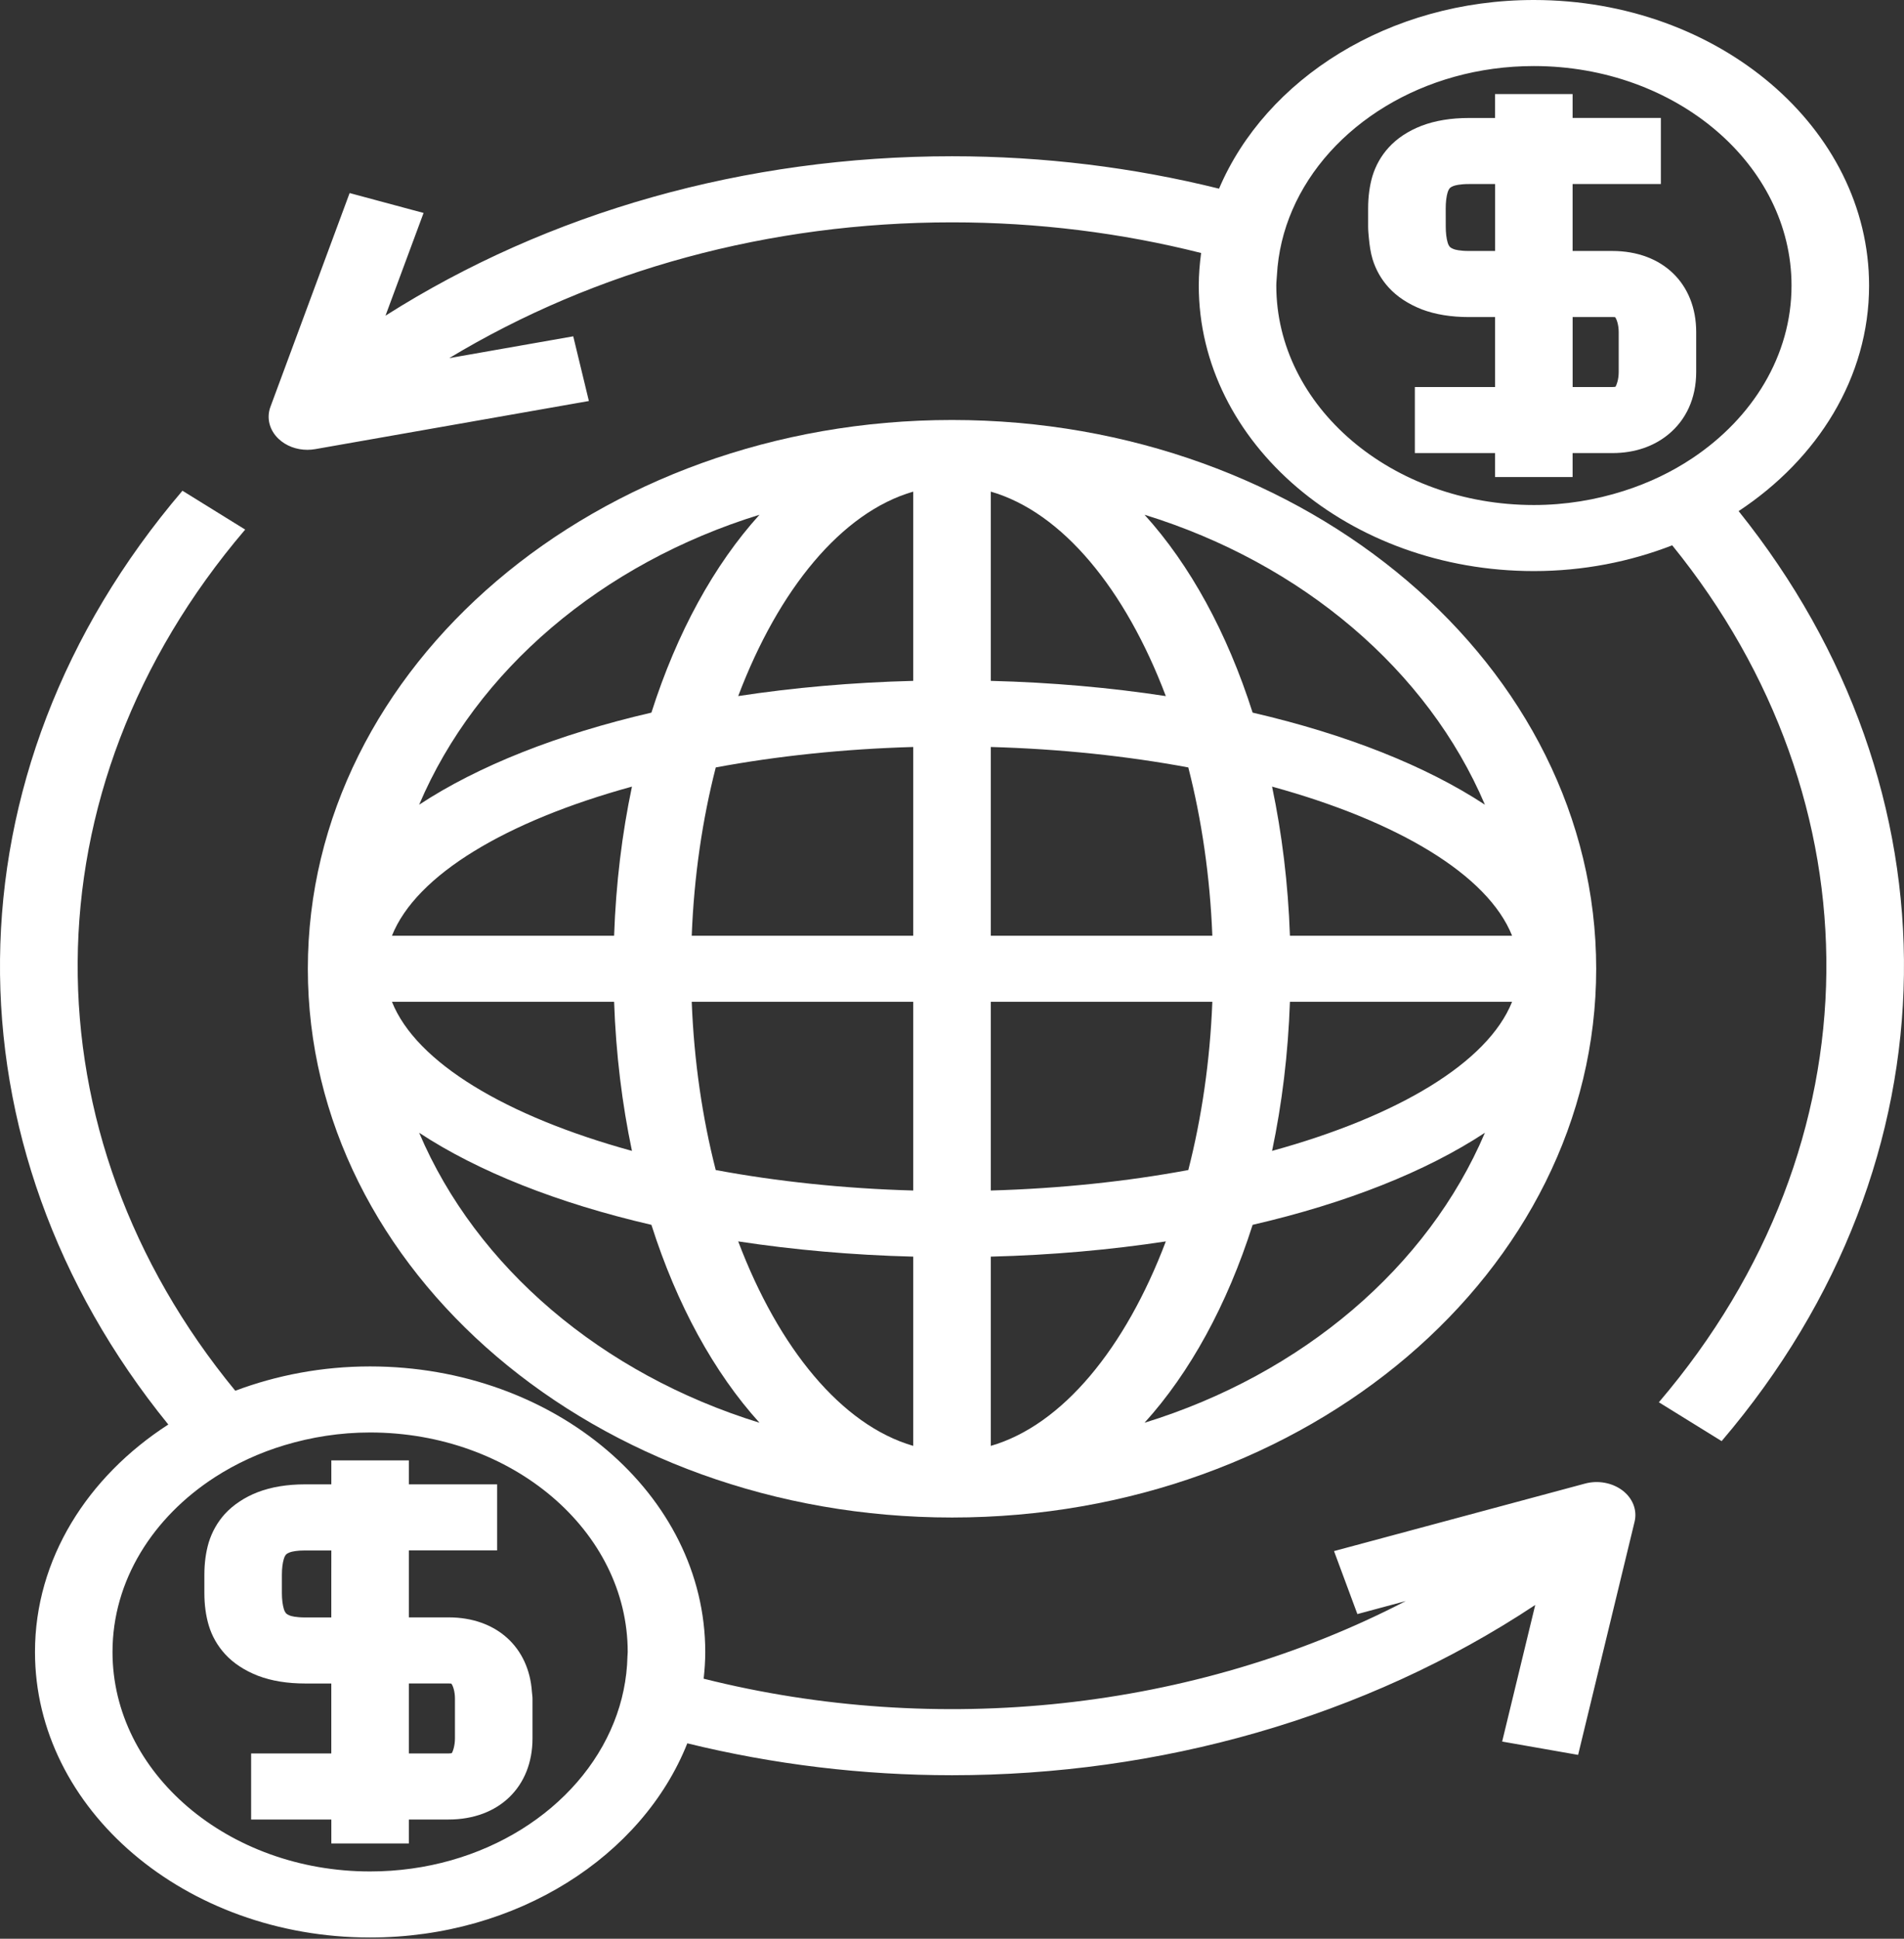
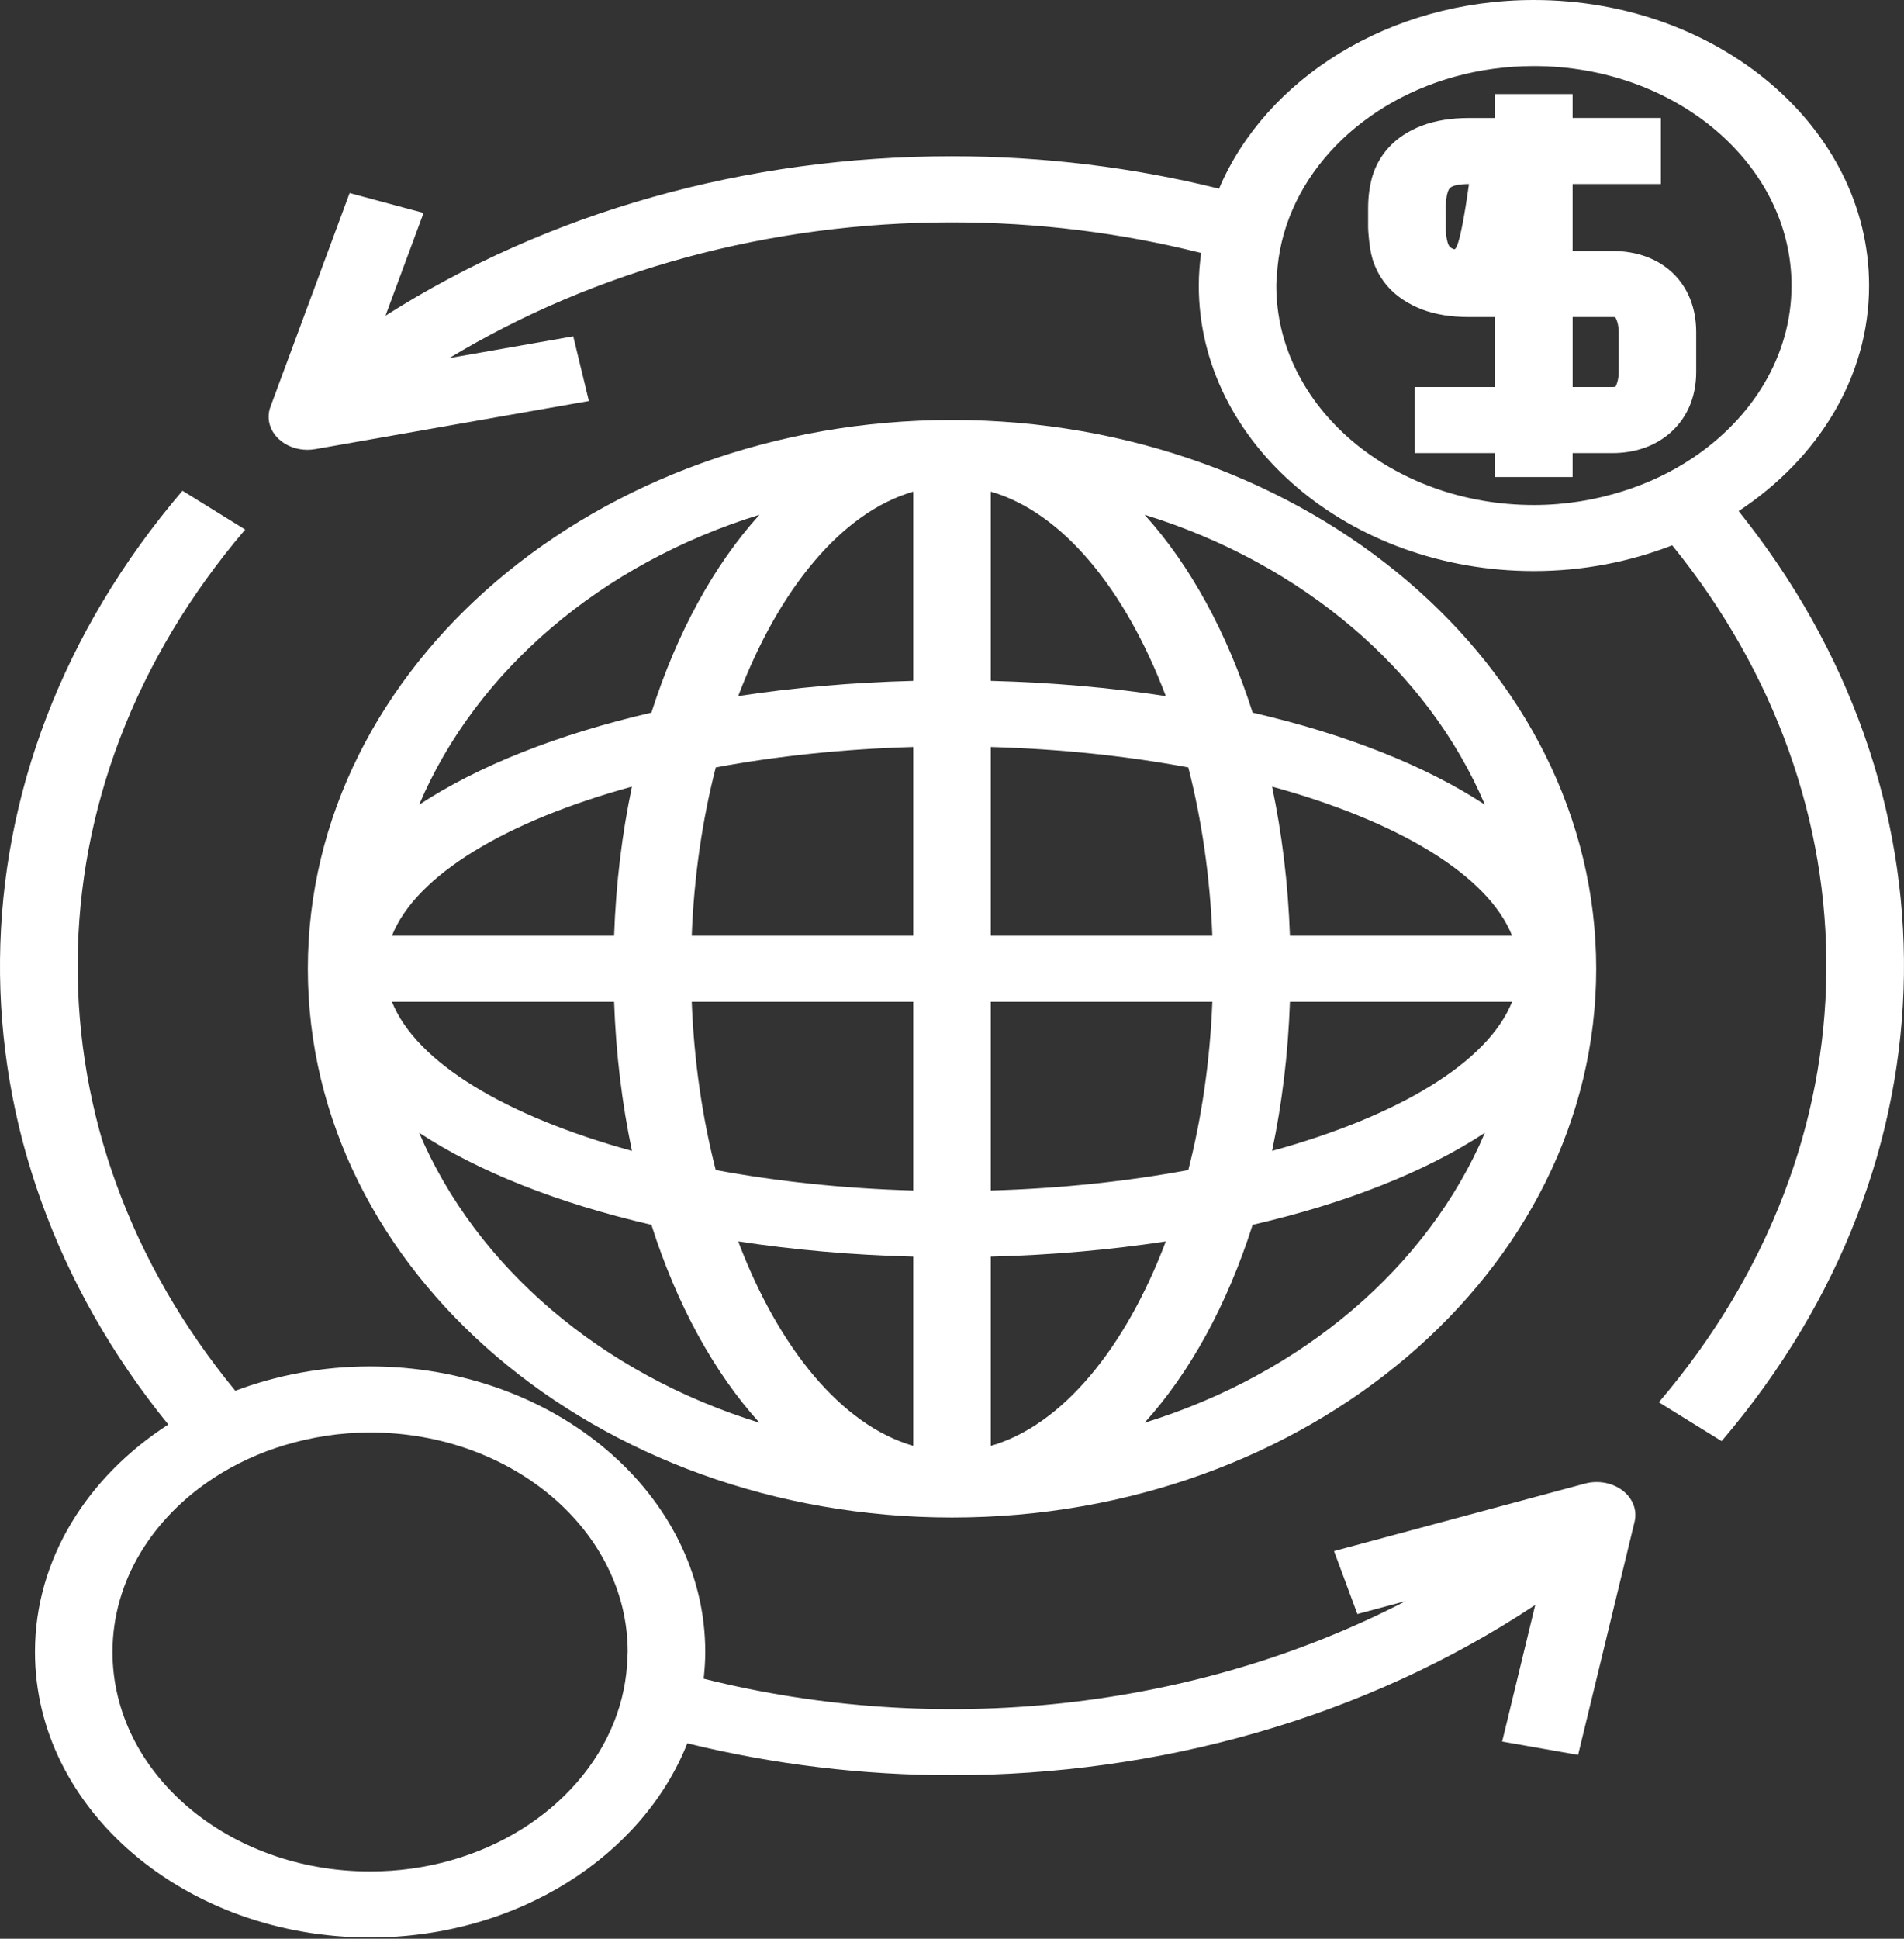
<svg xmlns="http://www.w3.org/2000/svg" width="56" height="57" viewBox="0 0 56 57" fill="none">
  <rect x="0" y="0" width="56" height="57" fill="#333333" stroke="none" />
  <path d="M10.283 5.676L7.954 11.961C7.832 12.289 7.924 12.649 8.195 12.904C8.413 13.111 8.721 13.225 9.041 13.225C9.117 13.225 9.194 13.218 9.271 13.205L17.32 11.79L16.86 9.888L13.213 10.529C17.51 7.939 22.628 6.537 28 6.537C30.518 6.537 32.979 6.846 35.327 7.438C35.285 7.753 35.258 8.071 35.258 8.396C35.258 13.025 39.679 16.79 45.114 16.79C46.566 16.79 47.941 16.515 49.183 16.033C55.281 23.551 55.304 33.594 48.79 41.228L50.636 42.37C57.702 34.088 57.702 23.203 51.136 15.027C53.465 13.49 54.973 11.093 54.973 8.396C54.972 3.766 50.55 0 45.114 0C40.854 0 37.228 2.318 35.854 5.547C33.335 4.922 30.697 4.594 28 4.594C21.916 4.594 16.13 6.239 11.338 9.281L12.458 6.261L10.283 5.676ZM38.013 6.168C39.081 3.706 41.857 1.942 45.114 1.942C49.292 1.942 52.692 4.837 52.692 8.395C52.692 10.457 51.546 12.291 49.773 13.473C49.168 13.877 48.49 14.201 47.758 14.434C46.933 14.697 46.045 14.848 45.114 14.848C40.937 14.848 37.538 11.953 37.538 8.395C37.538 8.295 37.551 8.198 37.556 8.1C37.592 7.423 37.75 6.775 38.013 6.168Z" fill="white" />
  <path d="M5.366 14.428C-1.733 22.748 -1.704 33.693 4.95 41.882C2.574 43.416 1.029 45.838 1.029 48.569C1.029 53.198 5.45 56.964 10.884 56.964C15.216 56.964 18.896 54.569 20.215 51.255C22.755 51.878 25.377 52.193 28 52.193C34.066 52.193 40.128 50.52 45.154 47.187L44.181 51.203L46.415 51.595L48.076 44.74C48.158 44.403 48.025 44.054 47.724 43.823C47.422 43.593 47.001 43.514 46.616 43.619L39.236 45.603L39.923 47.455L41.346 47.072C35.092 50.313 27.553 51.077 20.696 49.355C20.724 49.096 20.743 48.834 20.743 48.569C20.743 43.94 16.32 40.174 10.884 40.174C9.474 40.174 8.135 40.433 6.92 40.889C0.721 33.357 0.661 23.246 7.211 15.57L5.366 14.428ZM10.884 42.116C15.062 42.116 18.462 45.011 18.462 48.569C18.462 48.61 18.456 48.65 18.455 48.691C18.44 49.371 18.301 50.025 18.056 50.638C17.04 53.183 14.212 55.022 10.884 55.022C6.707 55.022 3.309 52.127 3.309 48.569C3.309 46.47 4.497 44.608 6.324 43.428C6.941 43.031 7.628 42.712 8.37 42.489C9.159 42.252 10.002 42.116 10.884 42.116Z" fill="white" />
-   <path d="M40.369 7.619C40.465 7.932 40.625 8.213 40.84 8.449C41.087 8.721 41.414 8.937 41.821 9.097C42.215 9.246 42.68 9.322 43.203 9.322H43.973V9.771V11.287V11.379H42.501H41.613V12.35V13.321H43.972V14.026H45.112H46.253V13.321H46.58H47.422C48.091 13.321 48.652 13.117 49.074 12.768C49.584 12.349 49.888 11.717 49.888 10.937V9.763C49.888 8.337 48.897 7.379 47.422 7.379H46.253V7.277V5.41H47.961H48.849V4.439V3.468H46.253V2.765H45.112H43.972V3.469H43.202C42.679 3.469 42.213 3.545 41.81 3.698C41.411 3.853 41.085 4.07 40.841 4.34C40.623 4.58 40.464 4.859 40.366 5.177C40.283 5.46 40.239 5.779 40.239 6.126V6.665C40.239 6.781 40.251 6.89 40.261 7C40.281 7.217 40.312 7.427 40.369 7.619ZM42.521 6.125C42.521 5.942 42.541 5.779 42.576 5.661C42.599 5.585 42.626 5.549 42.648 5.525C42.648 5.525 42.673 5.498 42.75 5.468C42.796 5.451 42.929 5.411 43.205 5.411H43.974V7.379H43.205C42.93 7.379 42.796 7.339 42.761 7.326C42.675 7.293 42.65 7.265 42.645 7.26C42.626 7.239 42.6 7.205 42.579 7.135C42.542 7.01 42.522 6.847 42.522 6.664L42.521 6.125ZM47.609 9.764V10.938C47.609 11.169 47.539 11.334 47.517 11.366C47.517 11.366 47.515 11.37 47.514 11.371C47.514 11.371 47.489 11.379 47.423 11.379H46.254V10.379V9.321H47.423C47.47 9.321 47.495 9.323 47.502 9.324C47.547 9.374 47.609 9.552 47.609 9.764Z" fill="white" />
-   <path d="M6.011 46.299V46.838C6.011 47.183 6.054 47.502 6.141 47.793C6.235 48.103 6.394 48.382 6.615 48.627C6.862 48.898 7.188 49.113 7.593 49.271C7.986 49.42 8.45 49.496 8.973 49.496H9.744V49.946V51.553H8.273H7.386V52.524V53.495H9.745V54.199H10.885H12.025V53.495H13.194C14.67 53.495 15.662 52.537 15.662 51.11V49.937C15.662 49.87 15.649 49.81 15.645 49.745C15.557 48.428 14.601 47.552 13.194 47.552H12.025V47.451V45.583H12.141H13.733H14.621V44.612V43.641H12.025V42.936H10.885H9.745V43.641H9.605H8.974C8.447 43.641 7.98 43.718 7.583 43.87C7.386 43.946 7.207 44.038 7.046 44.146C6.882 44.254 6.736 44.377 6.609 44.516C6.394 44.757 6.237 45.034 6.139 45.349C6.054 45.636 6.011 45.954 6.011 46.299ZM13.272 49.498C13.319 49.548 13.381 49.725 13.381 49.938V51.111C13.381 51.331 13.314 51.513 13.286 51.544C13.285 51.544 13.26 51.553 13.194 51.553H12.025V49.495H13.194C13.24 49.496 13.265 49.499 13.272 49.498ZM9.744 46.416V47.554H8.973C8.7 47.554 8.565 47.514 8.531 47.501C8.451 47.469 8.421 47.442 8.419 47.439C8.398 47.415 8.371 47.379 8.349 47.309C8.311 47.182 8.291 47.02 8.291 46.838V46.299C8.291 46.117 8.311 45.955 8.347 45.835C8.37 45.758 8.399 45.72 8.415 45.702C8.42 45.697 8.447 45.67 8.525 45.64C8.549 45.63 8.605 45.614 8.693 45.602C8.763 45.592 8.852 45.585 8.974 45.585H9.745L9.744 46.416Z" fill="white" />
+   <path d="M40.369 7.619C40.465 7.932 40.625 8.213 40.84 8.449C41.087 8.721 41.414 8.937 41.821 9.097C42.215 9.246 42.68 9.322 43.203 9.322H43.973V9.771V11.287V11.379H42.501H41.613V12.35V13.321H43.972V14.026H45.112H46.253V13.321H46.58H47.422C48.091 13.321 48.652 13.117 49.074 12.768C49.584 12.349 49.888 11.717 49.888 10.937V9.763C49.888 8.337 48.897 7.379 47.422 7.379H46.253V7.277V5.41H47.961H48.849V4.439V3.468H46.253V2.765H45.112H43.972V3.469H43.202C42.679 3.469 42.213 3.545 41.81 3.698C41.411 3.853 41.085 4.07 40.841 4.34C40.623 4.58 40.464 4.859 40.366 5.177C40.283 5.46 40.239 5.779 40.239 6.126V6.665C40.239 6.781 40.251 6.89 40.261 7C40.281 7.217 40.312 7.427 40.369 7.619ZM42.521 6.125C42.521 5.942 42.541 5.779 42.576 5.661C42.599 5.585 42.626 5.549 42.648 5.525C42.648 5.525 42.673 5.498 42.75 5.468C42.796 5.451 42.929 5.411 43.205 5.411H43.974H43.205C42.93 7.379 42.796 7.339 42.761 7.326C42.675 7.293 42.65 7.265 42.645 7.26C42.626 7.239 42.6 7.205 42.579 7.135C42.542 7.01 42.522 6.847 42.522 6.664L42.521 6.125ZM47.609 9.764V10.938C47.609 11.169 47.539 11.334 47.517 11.366C47.517 11.366 47.515 11.37 47.514 11.371C47.514 11.371 47.489 11.379 47.423 11.379H46.254V10.379V9.321H47.423C47.47 9.321 47.495 9.323 47.502 9.324C47.547 9.374 47.609 9.552 47.609 9.764Z" fill="white" />
  <path d="M28.001 12.348C17.554 12.348 9.054 19.586 9.054 28.482C9.054 37.378 17.554 44.616 28.001 44.616C38.447 44.616 46.947 37.379 46.947 28.482C46.947 19.585 38.447 12.348 28.001 12.348ZM26.86 14.454V20.018C25.059 20.064 23.333 20.218 21.712 20.465C22.902 17.322 24.755 15.062 26.86 14.454ZM26.86 21.962V27.511H20.345C20.412 25.765 20.659 24.095 21.052 22.563C22.849 22.229 24.81 22.02 26.86 21.962ZM18.062 27.511H11.528C12.242 25.718 14.896 24.14 18.587 23.127C18.296 24.507 18.115 25.976 18.062 27.511ZM18.062 29.453C18.115 30.988 18.297 32.457 18.587 33.837C14.896 32.823 12.242 31.245 11.528 29.453H18.062ZM20.345 29.453H26.86V35.002C24.81 34.945 22.849 34.734 21.051 34.4C20.659 32.869 20.412 31.199 20.345 29.453ZM26.86 36.946V42.51C24.755 41.901 22.902 39.642 21.712 36.498C23.333 36.745 25.059 36.9 26.86 36.946ZM29.141 42.51V36.946C30.942 36.9 32.669 36.745 34.289 36.498C33.099 39.642 31.246 41.901 29.141 42.51ZM29.141 35.002V29.453H35.657C35.589 31.199 35.342 32.869 34.95 34.4C33.152 34.734 31.191 34.944 29.141 35.002ZM37.939 29.453H44.473C43.759 31.245 41.105 32.823 37.414 33.837C37.705 32.457 37.886 30.988 37.939 29.453ZM37.939 27.511C37.886 25.976 37.704 24.507 37.414 23.127C41.105 24.14 43.759 25.718 44.473 27.511H37.939ZM35.657 27.511H29.141V21.962C31.191 22.019 33.152 22.229 34.95 22.563C35.342 24.095 35.589 25.765 35.657 27.511ZM29.141 20.018V14.454C31.246 15.062 33.099 17.322 34.289 20.466C32.669 20.218 30.942 20.064 29.141 20.018ZM22.338 15.134C21.001 16.609 19.908 18.604 19.159 20.952C16.401 21.59 14.059 22.52 12.328 23.659C14.009 19.707 17.696 16.567 22.338 15.134ZM12.328 33.304C14.059 34.443 16.401 35.373 19.159 36.011C19.907 38.36 21.001 40.354 22.338 41.83C17.696 40.397 14.009 37.257 12.328 33.304ZM33.663 41.83C35.001 40.354 36.093 38.36 36.842 36.011C39.6 35.374 41.942 34.444 43.674 33.304C41.992 37.257 38.305 40.397 33.663 41.83ZM36.842 20.952C36.094 18.604 35.001 16.609 33.663 15.134C38.304 16.567 41.992 19.707 43.674 23.659C41.942 22.521 39.6 21.59 36.842 20.952Z" fill="white" />
</svg>